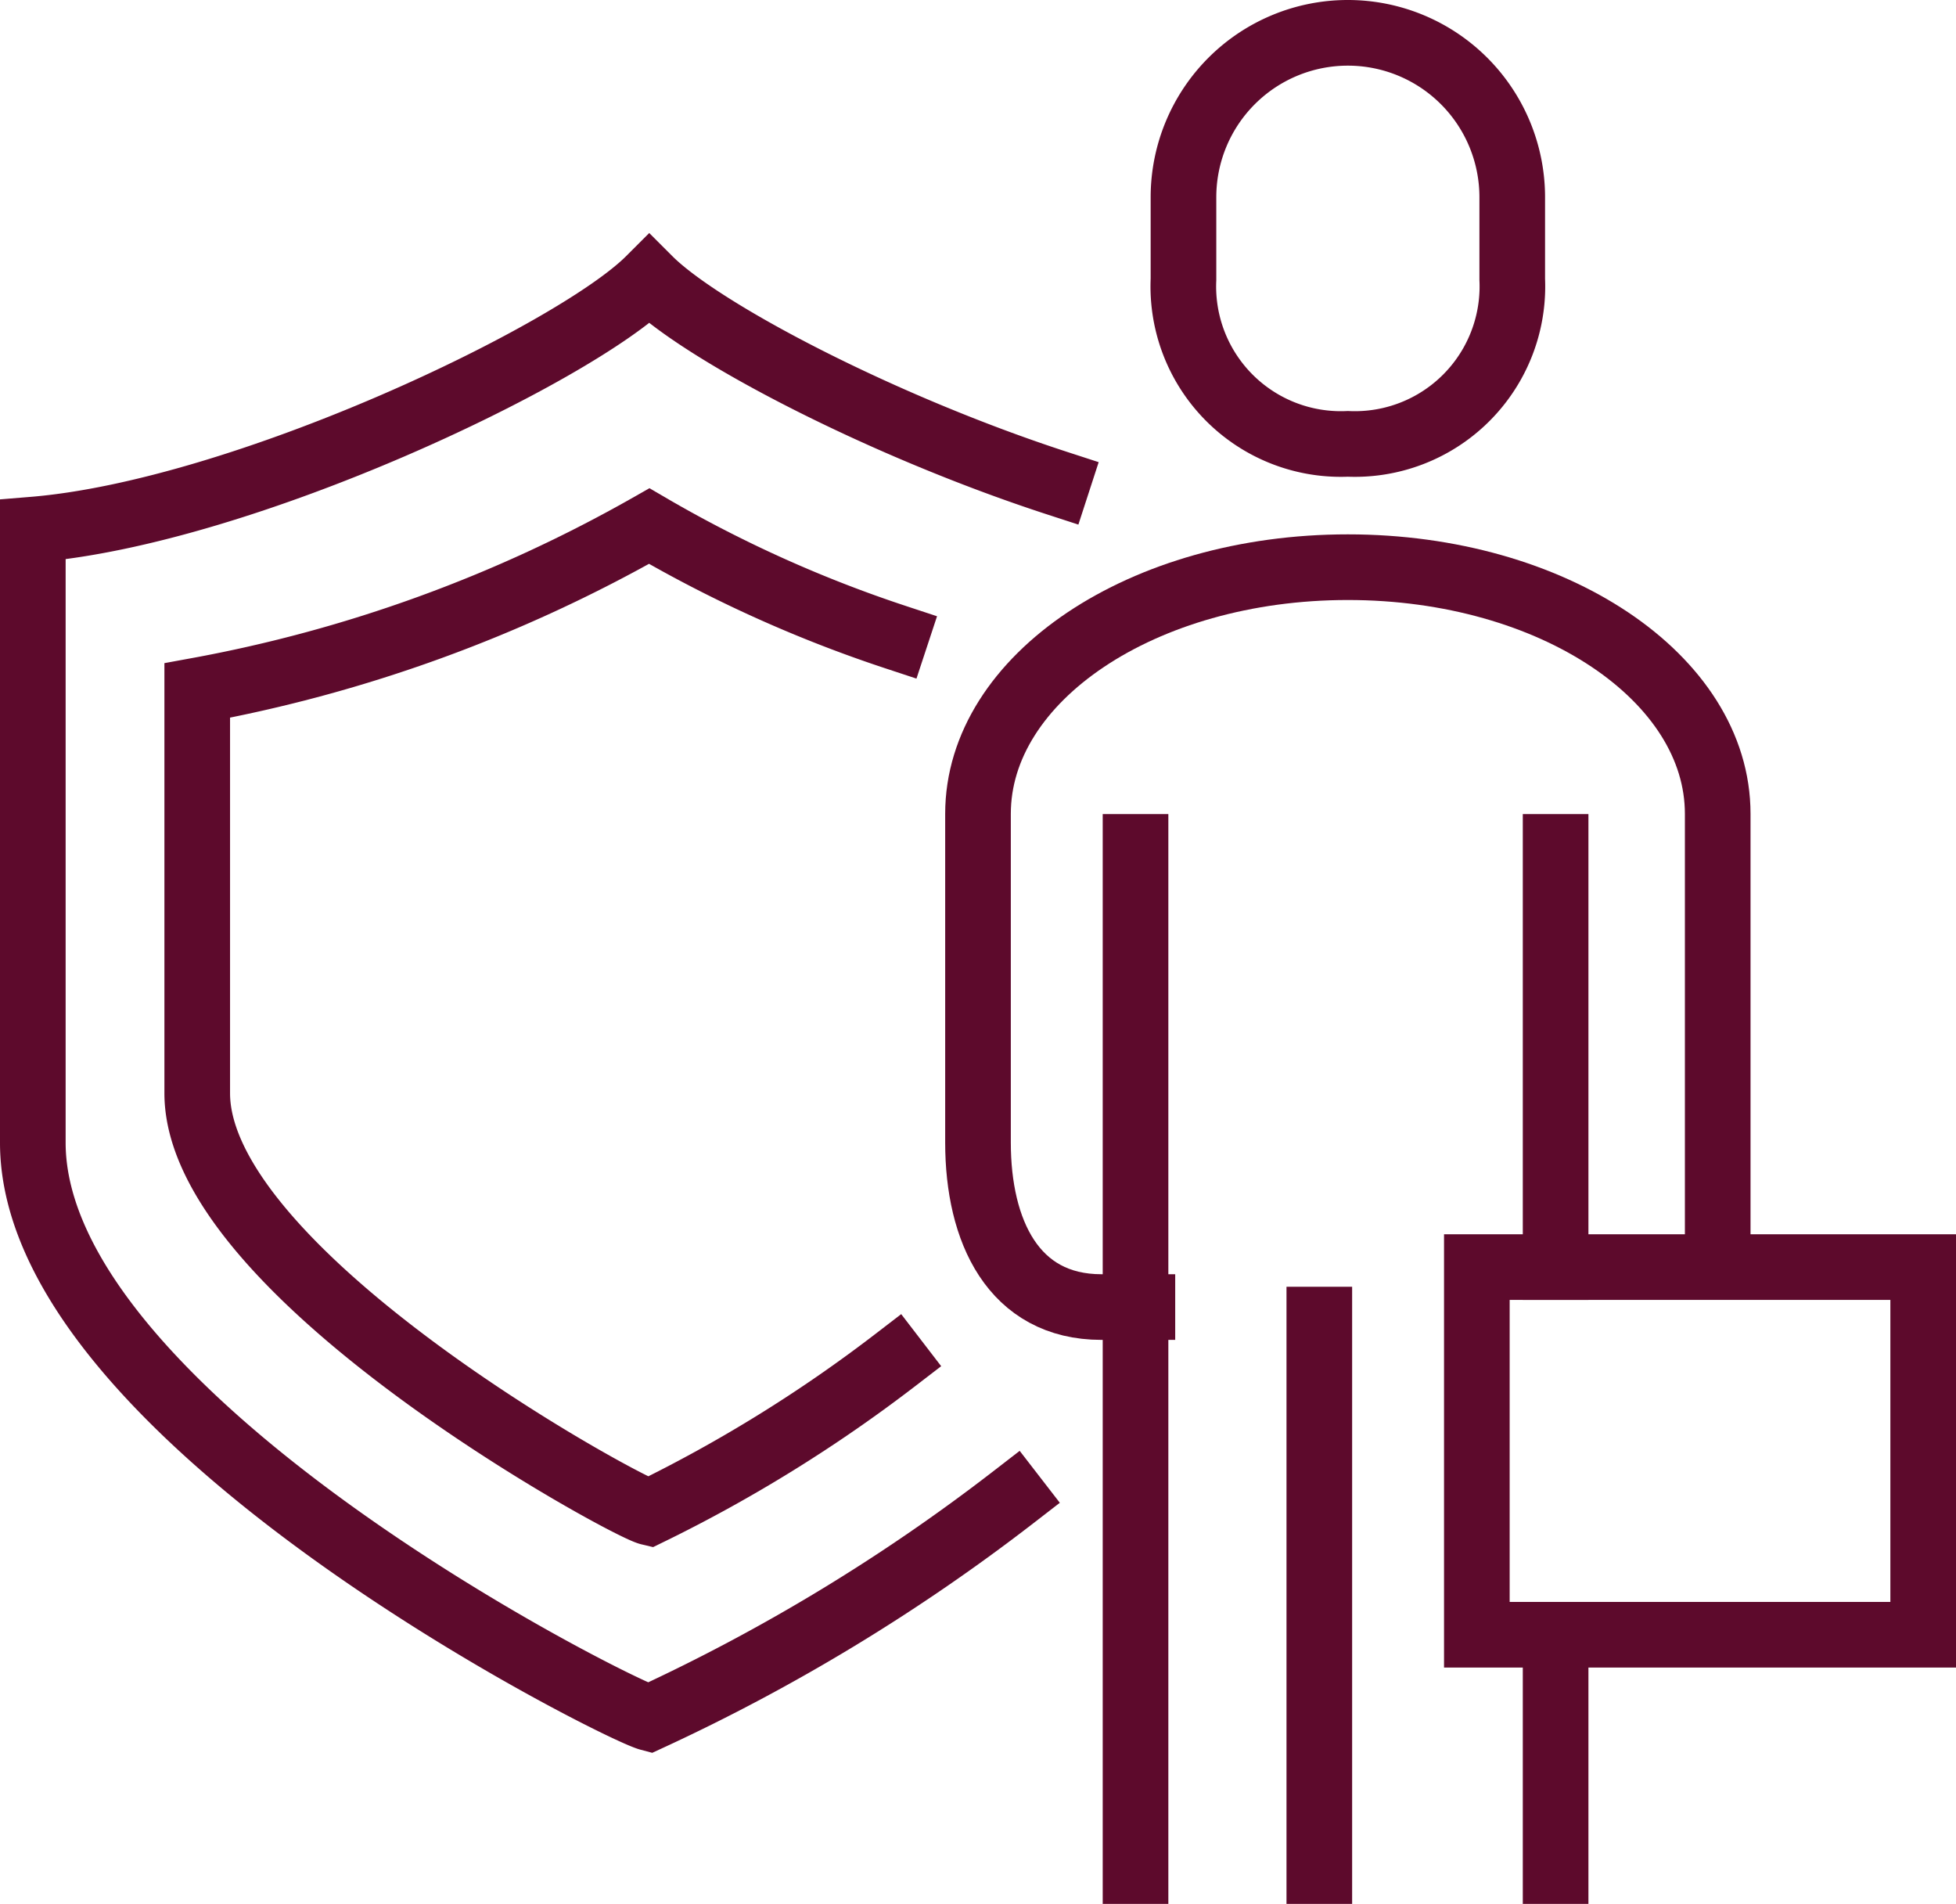
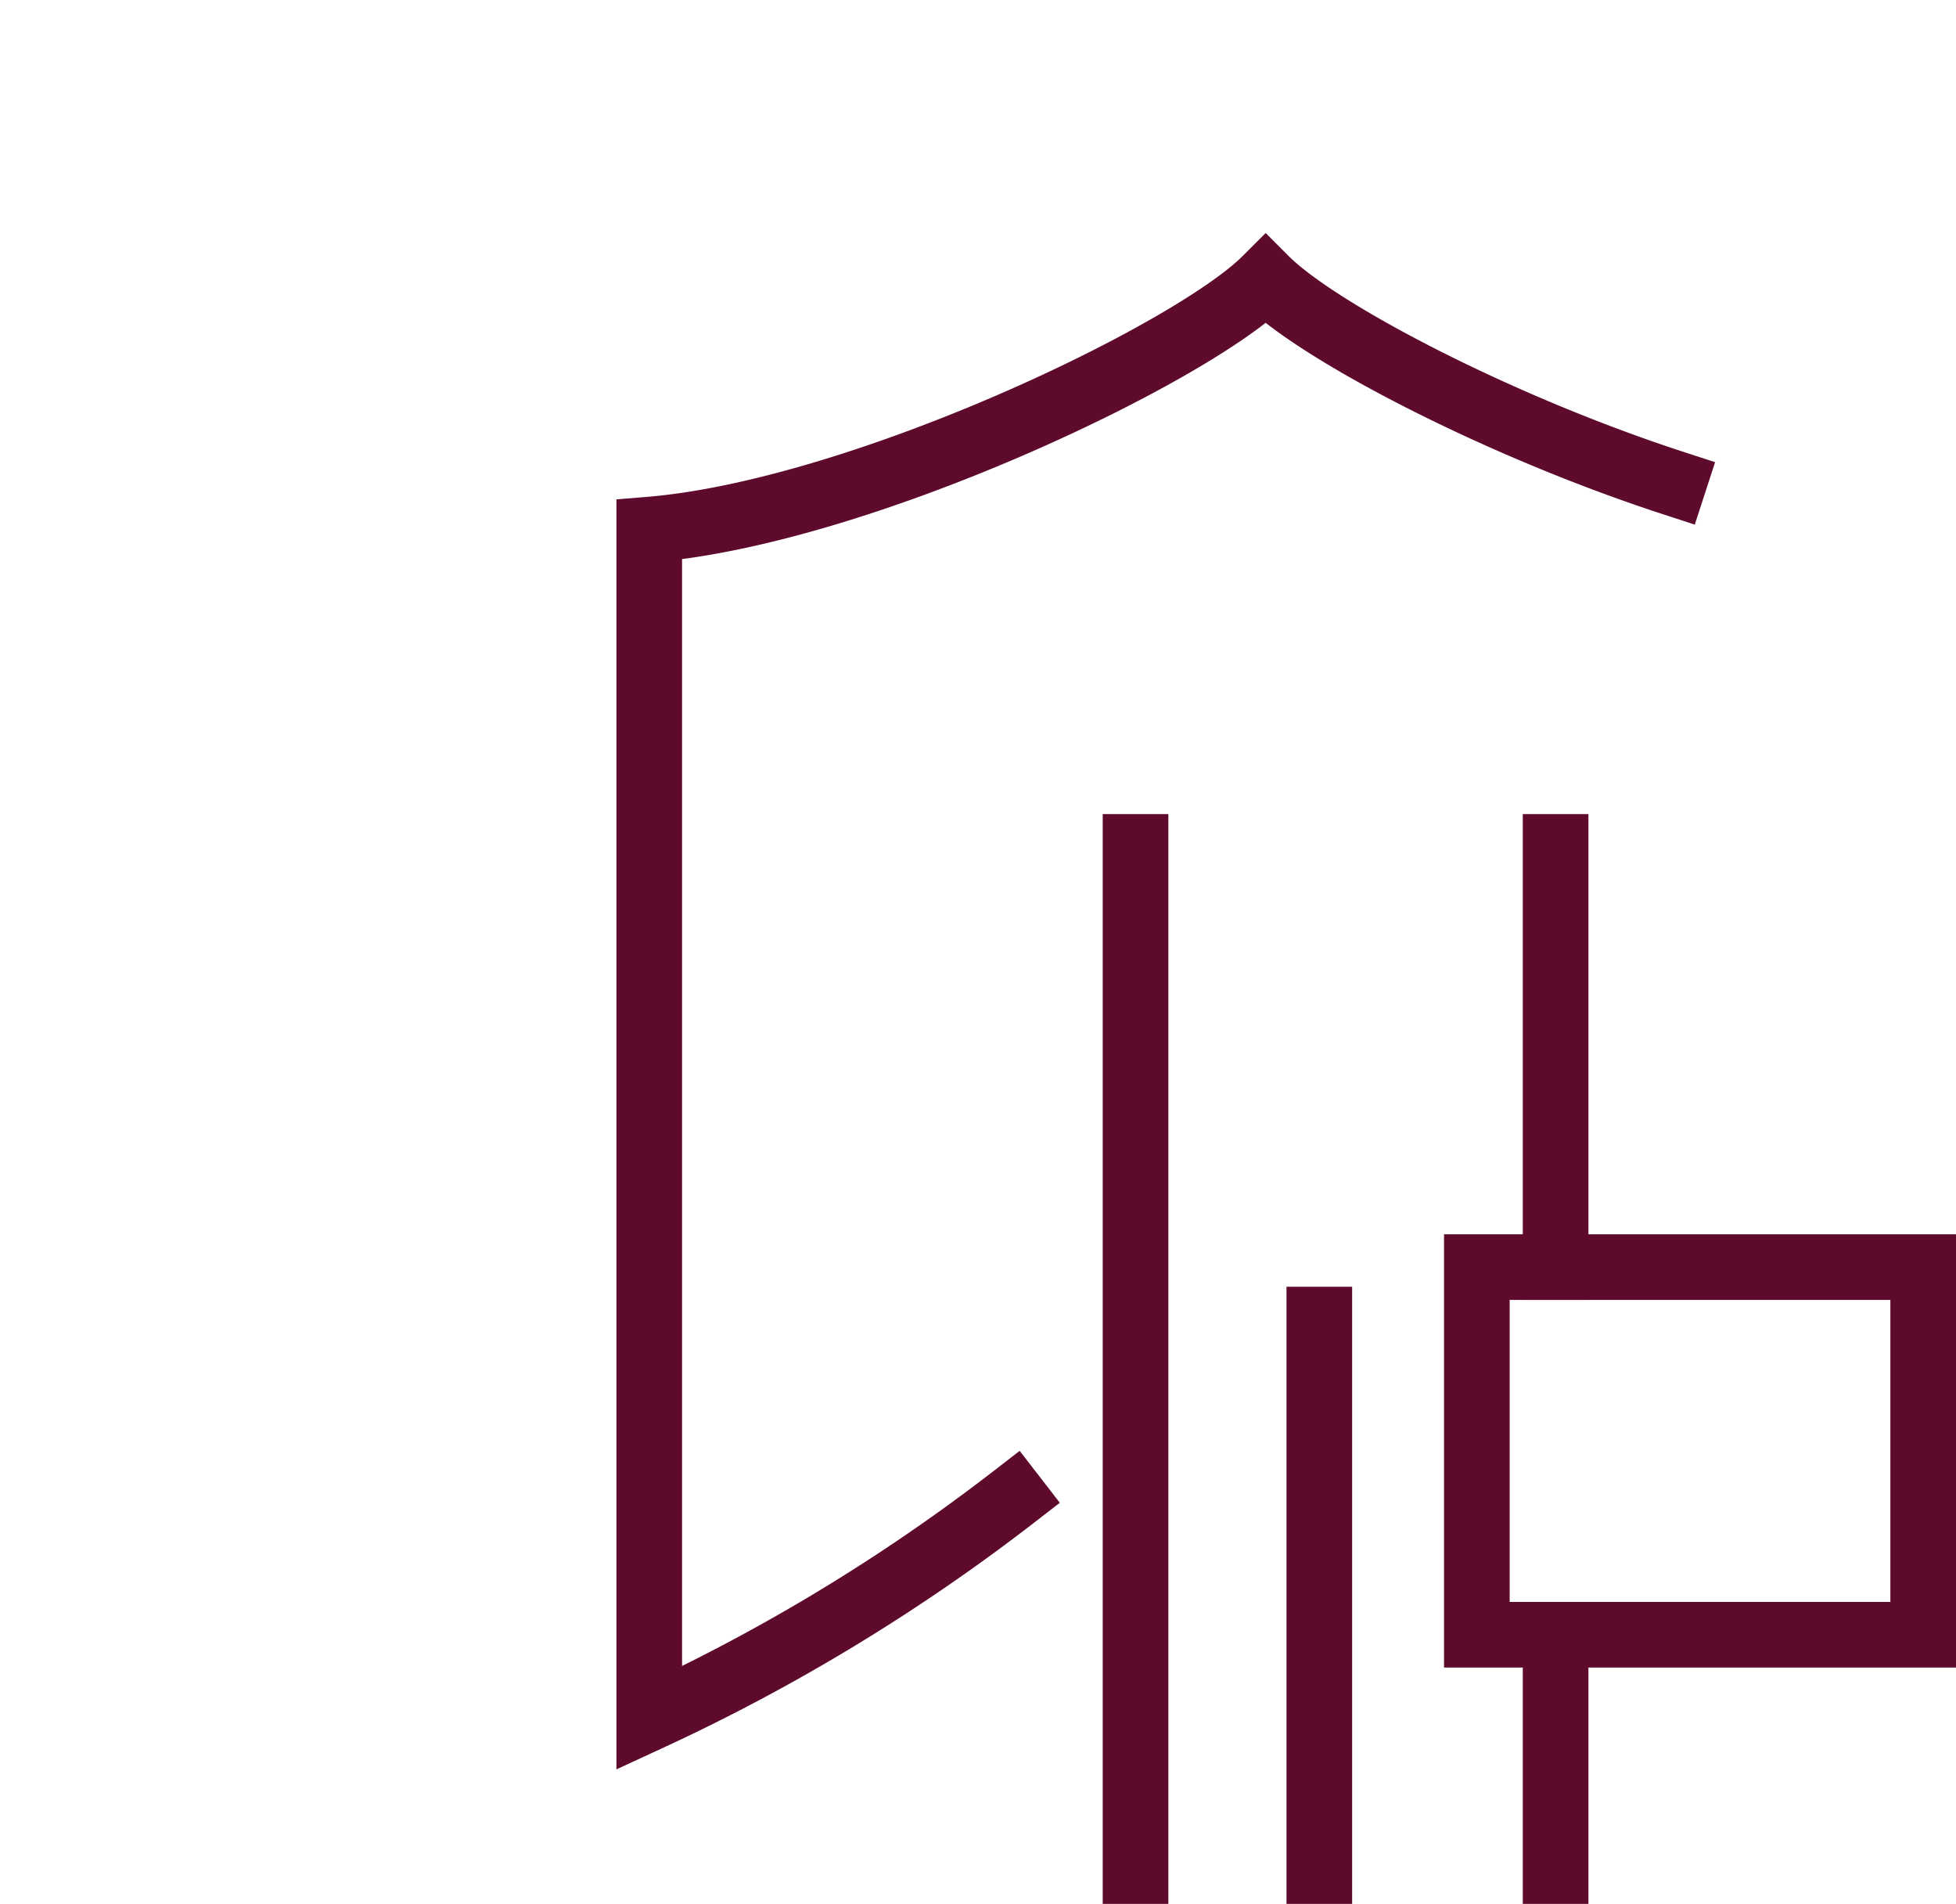
<svg xmlns="http://www.w3.org/2000/svg" width="74.5" height="72.5" viewBox="0 0 74.5 72.5">
  <defs>
    <style>.a{fill:rgba(0,0,0,0);}.a,.b{stroke:#5d0a2c;stroke-linecap:square;stroke-width:2.5px;}.b{fill:none;}</style>
  </defs>
  <g transform="translate(1.25 1.25)">
-     <path class="a" d="M739.261,319.652A6,6,0,0,1,733,313.391v-3.13a6.261,6.261,0,0,1,12.522,0v3.13A6,6,0,0,1,739.261,319.652Z" transform="translate(-689.174 -304)" />
    <line class="b" y2="16" transform="translate(58 31)" />
    <line class="b" y2="9" transform="translate(58 61)" />
    <line class="b" y2="21" transform="translate(49 49)" />
    <rect class="a" width="17" height="14" transform="translate(72 61) rotate(180)" />
    <line class="b" y2="39" transform="translate(42 31)" />
-     <path class="a" d="M734.261,345.174H732.7c-3.357,0-4.7-2.9-4.7-6.261V326.391c0-5.17,6.261-9.391,14.087-9.391s14.087,4.221,14.087,9.391v17.217" transform="translate(-692 -296.652)" />
-     <path class="a" d="M742.363,356.36a72.092,72.092,0,0,1-13.885,8.422C727.239,364.454,705,353.31,705,342.87V319.527c8.022-.657,20.641-6.69,23.478-9.527,2,2,8.859,5.586,15.543,7.76" transform="translate(-705 -300.609)" />
-     <path class="a" d="M735.584,347.761a54.912,54.912,0,0,1-9.366,5.8c-.909-.216-17.217-9.1-17.217-15.965V322.261A54.775,54.775,0,0,0,726.217,316a49.252,49.252,0,0,0,9.383,4.229" transform="translate(-702.739 -297.217)" />
+     <path class="a" d="M742.363,356.36a72.092,72.092,0,0,1-13.885,8.422V319.527c8.022-.657,20.641-6.69,23.478-9.527,2,2,8.859,5.586,15.543,7.76" transform="translate(-705 -300.609)" />
  </g>
</svg>